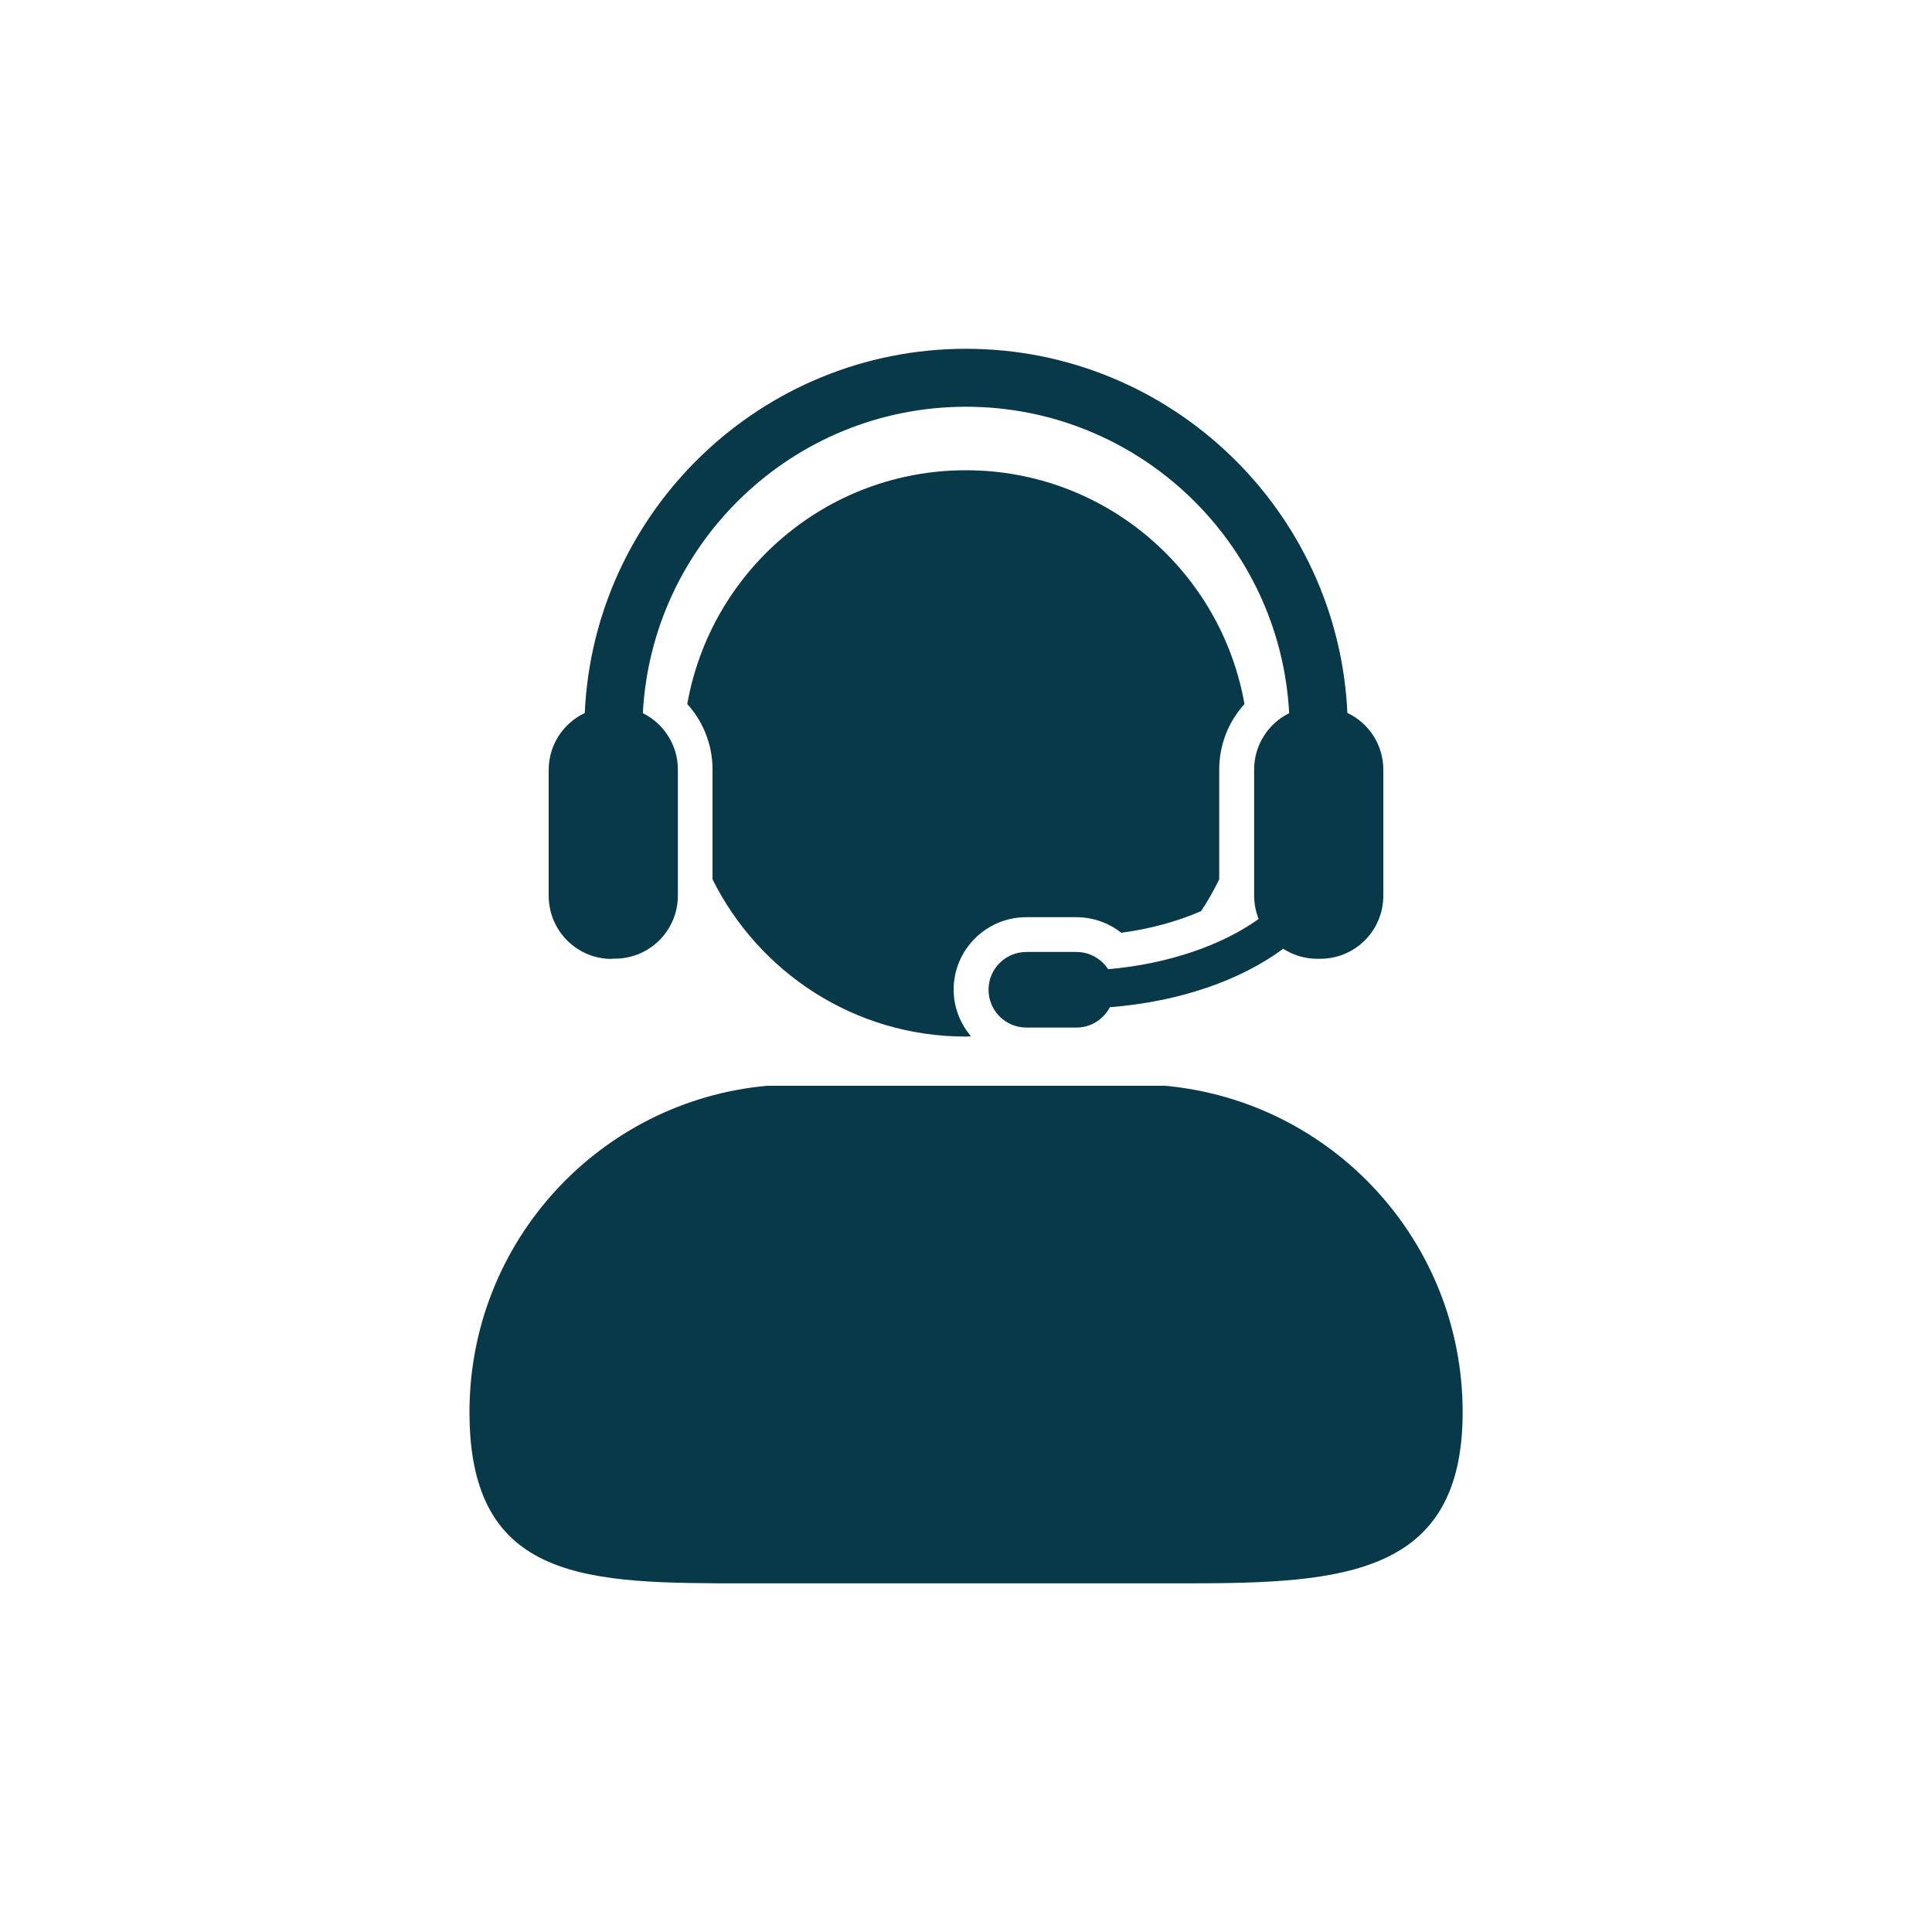
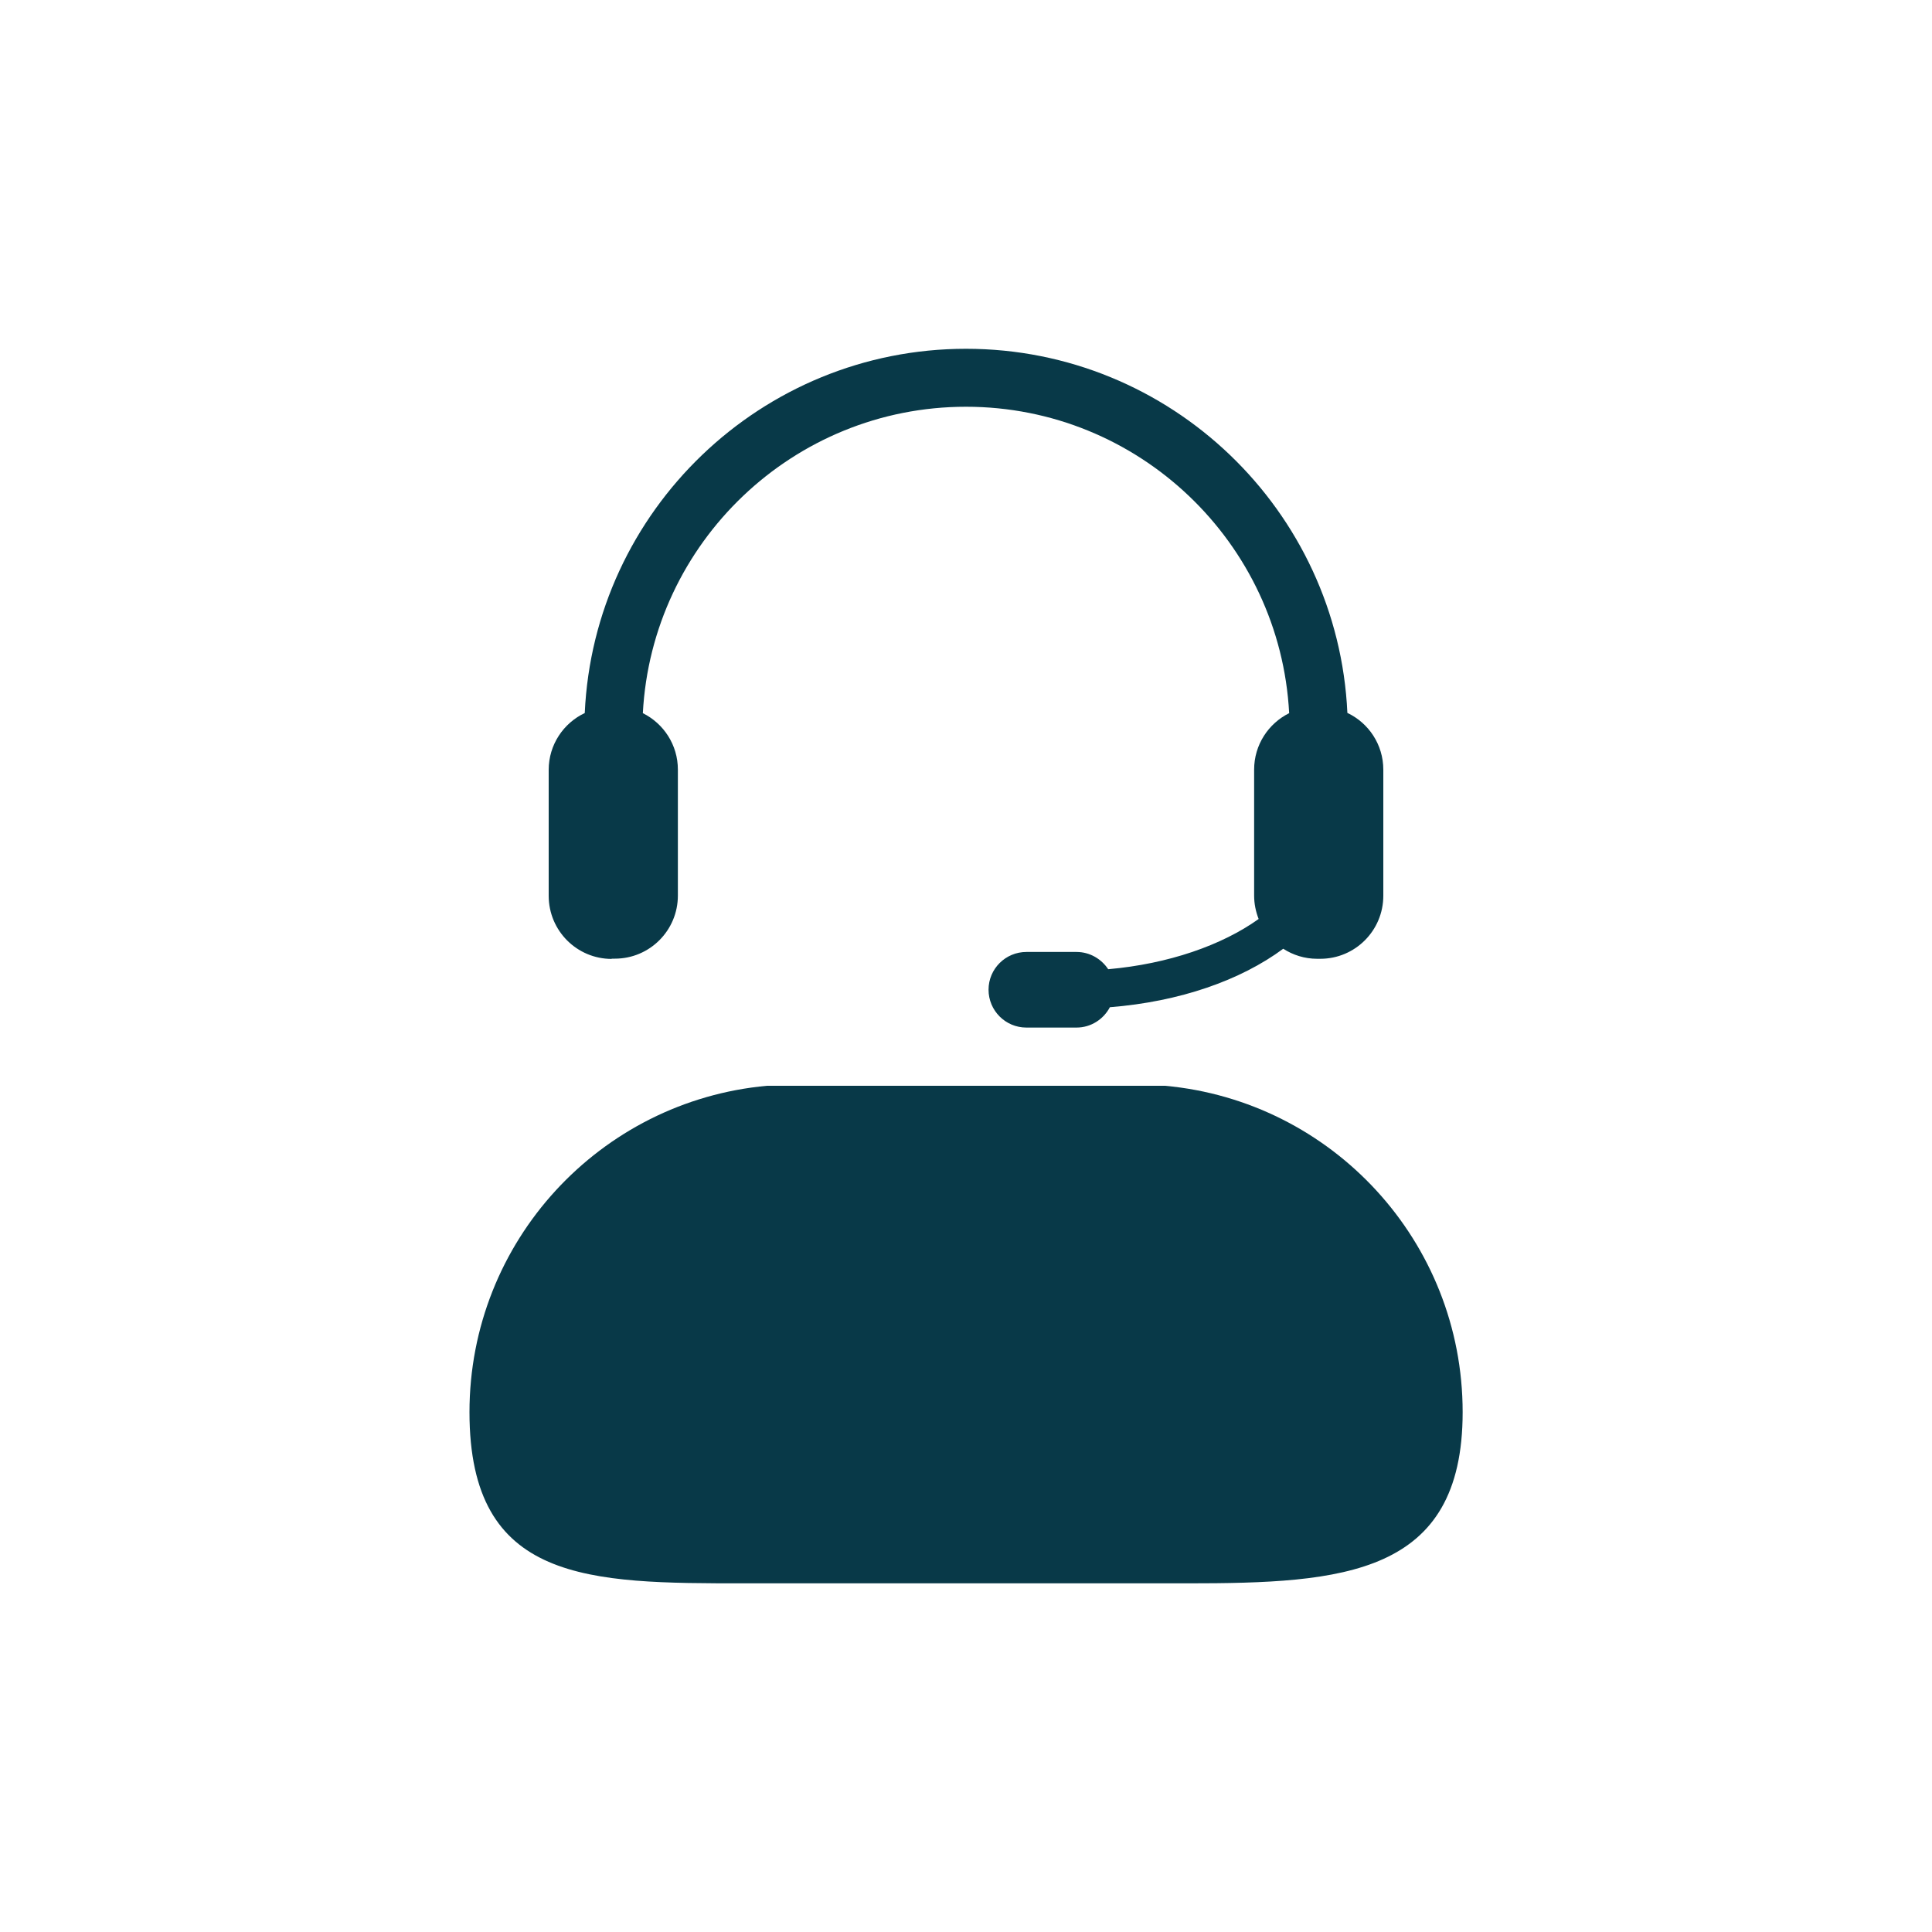
<svg xmlns="http://www.w3.org/2000/svg" id="Layer_1" width="150" height="150" version="1.1" viewBox="0 0 150 150">
  <defs>
    <style>
      .st0 {
        fill: #083948;
      }
    </style>
  </defs>
  <path class="st0" d="M90.44,84.3h-30.89c-12.96,1.18-23.1,12.07-23.1,25.34s9.26,13.29,21.38,13.29c1.32,0,2.68,0,4.07,0h26.21c1.38,0,2.74,0,4.06,0,12.12,0,21.39-.62,21.39-13.29,0-13.27-10.15-24.16-23.11-25.34h0Z" />
-   <path class="st0" d="M79.68,71.21h3.89c1.28,0,2.5.44,3.49,1.21,2.24-.3,4.36-.88,6.19-1.68.53-.78.99-1.62,1.41-2.47v-8.52c0-1.93.72-3.72,1.96-5.09-1.82-10.31-10.8-18.15-21.63-18.15s-19.81,7.84-21.63,18.15c1.24,1.37,1.96,3.16,1.96,5.09v8.52c3.6,7.23,11.04,12.21,19.67,12.21.13,0,.26-.02.4-.02-.83-.98-1.35-2.24-1.35-3.62,0-3.11,2.53-5.63,5.64-5.63h0Z" />
  <path class="st0" d="M47.49,74.43h.25c2.7,0,4.89-2.19,4.89-4.9v-9.78c0-1.92-1.11-3.58-2.72-4.38.7-13.24,11.68-23.79,25.09-23.79s24.39,10.55,25.09,23.79c-1.61.8-2.72,2.46-2.72,4.38v9.78c0,.65.13,1.25.35,1.82-2.85,2.04-7.01,3.49-11.68,3.9-.53-.8-1.43-1.34-2.46-1.34h-3.89c-1.62,0-2.94,1.31-2.94,2.93s1.31,2.94,2.94,2.94h3.89c1.13,0,2.1-.65,2.59-1.58,5.43-.43,10.15-2.09,13.46-4.54.76.49,1.66.78,2.63.78h.25c2.7,0,4.89-2.19,4.89-4.9v-9.78c0-1.95-1.14-3.63-2.79-4.41-.72-15.71-13.72-28.27-29.61-28.27s-28.89,12.57-29.6,28.28c-1.65.78-2.8,2.46-2.8,4.41v9.78c0,2.71,2.19,4.9,4.89,4.9h0Z" />
</svg>